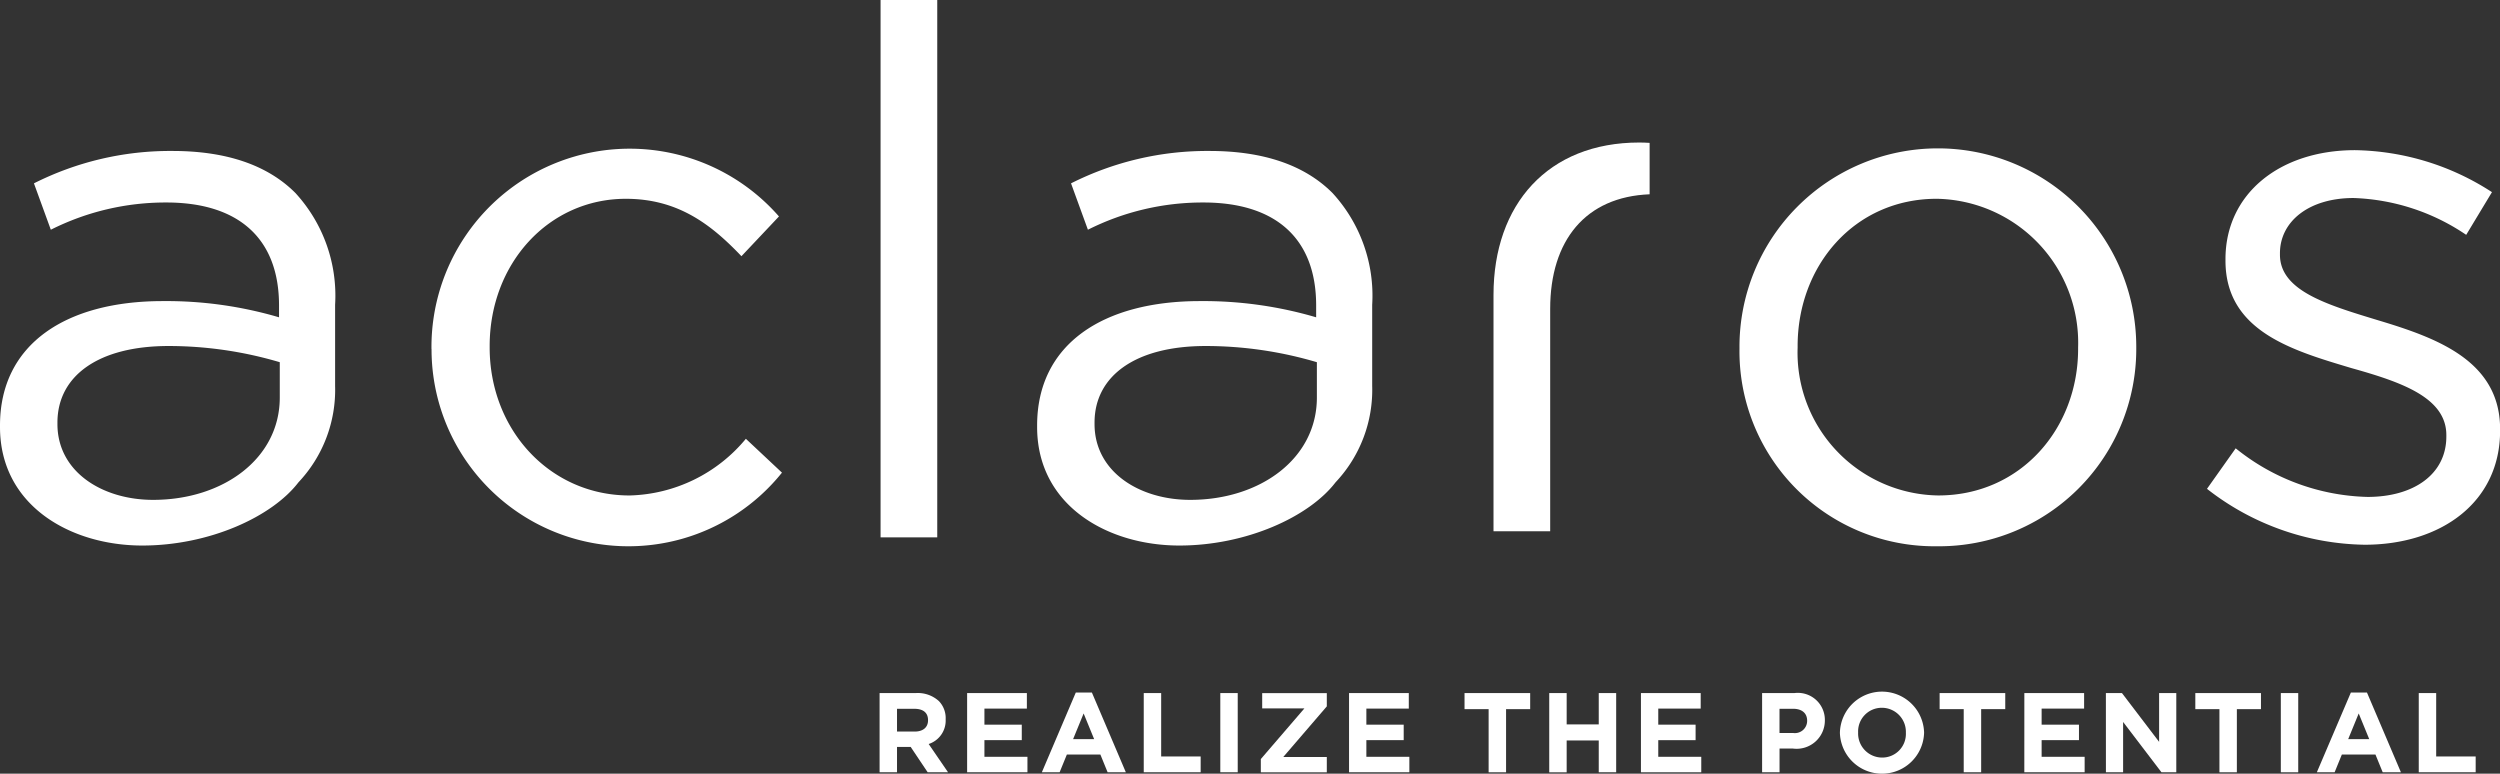
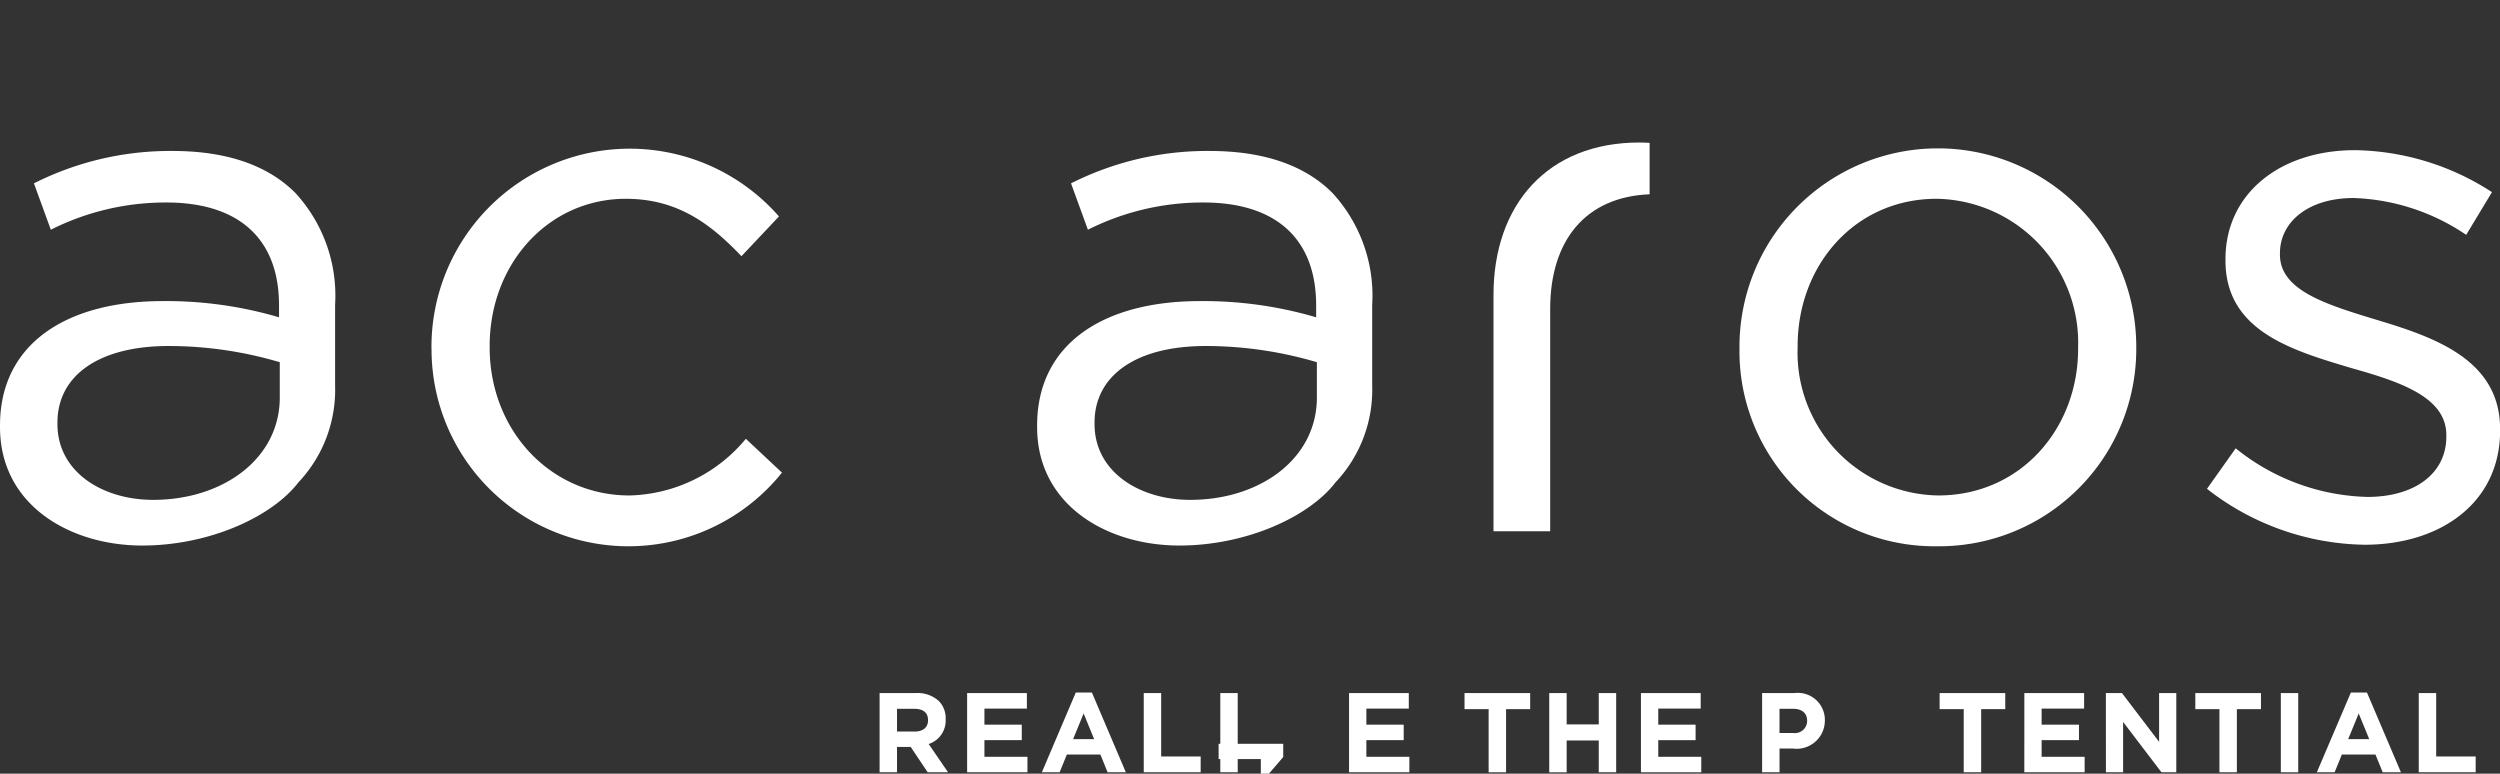
<svg xmlns="http://www.w3.org/2000/svg" width="148.066" height="45.821" viewBox="0 0 148.066 45.821">
  <rect x="0" y="0" width="148.066" height="45.821" fill="#333333" stroke="none" />
  <g id="Group_1148" data-name="Group 1148" transform="translate(-1.08 -2.174)">
    <path id="Path_916" data-name="Path 916" d="M1.08,28.865v-.087c0-4.839,3.925-7.369,9.637-7.369a23.6,23.6,0,0,1,6.889.96v-.7c0-4.012-2.441-6.1-6.671-6.1a15.1,15.1,0,0,0-6.845,1.613l-1-2.747a17.914,17.914,0,0,1,8.2-1.918c3.184,0,5.626.828,7.282,2.485a8.983,8.983,0,0,1,2.355,6.627V26.44a7.978,7.978,0,0,1-2.168,5.7c-1.571,2.049-5.289,3.746-9.256,3.746C5.266,35.885,1.08,33.53,1.08,28.865ZM17.65,27.12V25.028a23.177,23.177,0,0,0-6.584-.959c-4.186,0-6.584,1.788-6.584,4.534v.087c0,2.834,2.66,4.491,5.668,4.491C14.292,33.181,17.65,30.739,17.65,27.12Z" transform="translate(0 -1.402)" fill="#fff" />
    <path id="Path_917" data-name="Path 917" d="M72.138,28.865v-.087c0-4.839,3.924-7.369,9.636-7.369a23.615,23.615,0,0,1,6.89.96v-.7c0-4.012-2.443-6.1-6.672-6.1a15.1,15.1,0,0,0-6.846,1.613l-1-2.747a17.914,17.914,0,0,1,8.2-1.918c3.184,0,5.625.828,7.281,2.485a8.98,8.98,0,0,1,2.356,6.627V26.44a7.978,7.978,0,0,1-2.168,5.7c-1.57,2.049-5.289,3.746-9.256,3.746C76.324,35.885,72.138,33.53,72.138,28.865ZM88.707,27.12V25.028a23.176,23.176,0,0,0-6.584-.959c-4.186,0-6.584,1.788-6.584,4.534v.087c0,2.834,2.66,4.491,5.668,4.491C85.349,33.181,88.707,30.739,88.707,27.12Z" transform="translate(-9.633 -1.402)" fill="#fff" />
    <path id="Path_918" data-name="Path 918" d="M30.641,24.222v-.086a11.742,11.742,0,0,1,20.581-7.762L49,18.729c-1.787-1.875-3.75-3.4-6.846-3.4-4.577,0-8.066,3.836-8.066,8.72v.087c0,4.882,3.574,8.764,8.284,8.764a9.229,9.229,0,0,0,6.89-3.357L51.4,31.548a11.661,11.661,0,0,1-20.754-7.325Z" transform="translate(-4.007 -1.381)" fill="#fff" />
-     <path id="Path_919" data-name="Path 919" d="M61.412,2.174h3.357V34H61.412Z" transform="translate(-8.179 0)" fill="#fff" />
    <path id="Path_920" data-name="Path 920" d="M120.259,24.222v-.086a11.75,11.75,0,0,1,23.5-.087v.087a11.678,11.678,0,0,1-11.816,11.772A11.547,11.547,0,0,1,120.259,24.222Zm20.056,0v-.086a8.529,8.529,0,0,0-8.371-8.808c-4.883,0-8.241,3.967-8.241,8.72v.087a8.457,8.457,0,0,0,8.328,8.764C136.915,32.9,140.315,28.932,140.315,24.222Z" transform="translate(-16.156 -1.381)" fill="#fff" />
    <path id="Path_921" data-name="Path 921" d="M152.29,32.521l1.7-2.4A12.9,12.9,0,0,0,161.8,33c2.747,0,4.666-1.352,4.666-3.576v-.086c0-2.224-2.661-3.14-5.625-3.969-3.49-1.046-7.456-2.179-7.456-6.365v-.087c0-3.881,3.226-6.454,7.674-6.454a15.284,15.284,0,0,1,8.109,2.486l-1.526,2.529a12.613,12.613,0,0,0-6.672-2.181c-2.659,0-4.359,1.4-4.359,3.27v.087c0,2.136,2.79,2.964,5.8,3.88,3.488,1.047,7.239,2.4,7.239,6.453v.088c0,4.272-3.532,6.757-8.024,6.757A15.5,15.5,0,0,1,152.29,32.521Z" transform="translate(-20.498 -1.395)" fill="#fff" />
    <path id="Path_922" data-name="Path 922" d="M112.039,11.939c.21,0,.411.009.613.021v3.045c-3.789.149-5.889,2.725-5.889,6.788V34.961h-3.357v-14C103.406,15.6,106.633,11.939,112.039,11.939Z" transform="translate(-13.871 -1.324)" fill="#fff" />
    <g id="Group_875" data-name="Group 875" transform="translate(53.175 43.142)">
      <path id="Path_923" data-name="Path 923" d="M61.345,49.659H63.49a1.854,1.854,0,0,1,1.368.476,1.446,1.446,0,0,1,.4,1.072v.014a1.459,1.459,0,0,1-1.006,1.455L65.4,54.351H64.193l-1.005-1.5h-.811v1.5H61.345Zm2.078,2.28c.509,0,.791-.262.791-.664v-.014c0-.449-.3-.67-.811-.67H62.377v1.348Z" transform="translate(-61.345 -49.579)" fill="#fff" />
      <path id="Path_924" data-name="Path 924" d="M67.342,49.659h3.539v.919H68.367v.952h2.212v.918H68.367v.985h2.548v.918H67.342Z" transform="translate(-62.158 -49.579)" fill="#fff" />
      <path id="Path_925" data-name="Path 925" d="M74.473,49.621h.952l2.012,4.725h-1.08l-.429-1.052H73.944l-.43,1.052H72.462Zm1.086,2.761-.622-1.521-.624,1.521Z" transform="translate(-62.852 -49.574)" fill="#fff" />
      <path id="Path_926" data-name="Path 926" d="M79.444,49.659h1.032v3.753h2.339v.939H79.444Z" transform="translate(-63.799 -49.579)" fill="#fff" />
      <path id="Path_927" data-name="Path 927" d="M84.688,49.659H85.72v4.692H84.688Z" transform="translate(-64.509 -49.579)" fill="#fff" />
-       <path id="Path_928" data-name="Path 928" d="M87.465,53.567l2.581-3h-2.5v-.905h3.827v.785l-2.58,3h2.58v.905H87.465Z" transform="translate(-64.886 -49.579)" fill="#fff" />
+       <path id="Path_928" data-name="Path 928" d="M87.465,53.567h-2.5v-.905h3.827v.785l-2.58,3h2.58v.905H87.465Z" transform="translate(-64.886 -49.579)" fill="#fff" />
      <path id="Path_929" data-name="Path 929" d="M93.509,49.659h3.539v.919H94.535v.952h2.211v.918H94.535v.985h2.546v.918H93.509Z" transform="translate(-65.705 -49.579)" fill="#fff" />
      <path id="Path_930" data-name="Path 930" d="M102.849,50.611h-1.427v-.952h3.888v.952h-1.428v3.74h-1.033Z" transform="translate(-66.778 -49.579)" fill="#fff" />
      <path id="Path_931" data-name="Path 931" d="M107.225,49.659h1.032v1.857h1.9V49.659h1.032v4.692h-1.032V52.468h-1.9v1.884h-1.032Z" transform="translate(-67.564 -49.579)" fill="#fff" />
      <path id="Path_932" data-name="Path 932" d="M113.508,49.659h3.539v.919h-2.513v.952h2.211v.918h-2.211v.985h2.547v.918h-3.573Z" transform="translate(-68.416 -49.579)" fill="#fff" />
      <path id="Path_933" data-name="Path 933" d="M121.809,49.659h1.917a1.6,1.6,0,0,1,1.8,1.623v.013a1.674,1.674,0,0,1-1.9,1.649h-.784v1.407h-1.033Zm1.85,2.366a.726.726,0,0,0,.818-.711V51.3c0-.462-.322-.711-.837-.711h-.8v1.434Z" transform="translate(-69.541 -49.579)" fill="#fff" />
-       <path id="Path_934" data-name="Path 934" d="M127.14,52.006v-.014a2.494,2.494,0,0,1,4.986-.013v.013a2.494,2.494,0,0,1-4.986.014Zm3.907,0v-.014a1.425,1.425,0,0,0-1.421-1.474,1.4,1.4,0,0,0-1.407,1.461v.013a1.425,1.425,0,0,0,1.421,1.475A1.4,1.4,0,0,0,131.047,52.006Z" transform="translate(-70.264 -49.567)" fill="#fff" />
      <path id="Path_935" data-name="Path 935" d="M135.4,50.611h-1.427v-.952h3.887v.952h-1.427v3.74H135.4Z" transform="translate(-71.191 -49.579)" fill="#fff" />
      <path id="Path_936" data-name="Path 936" d="M139.777,49.659h3.539v.919H140.8v.952h2.212v.918H140.8v.985h2.548v.918h-3.573Z" transform="translate(-71.977 -49.579)" fill="#fff" />
      <path id="Path_937" data-name="Path 937" d="M145.363,49.659h.952l2.2,2.889V49.659h1.018v4.692h-.878l-2.272-2.982v2.982h-1.018Z" transform="translate(-72.734 -49.579)" fill="#fff" />
      <path id="Path_938" data-name="Path 938" d="M152.919,50.611h-1.428v-.952h3.888v.952h-1.428v3.74h-1.032Z" transform="translate(-73.565 -49.579)" fill="#fff" />
      <path id="Path_939" data-name="Path 939" d="M157.349,49.659h1.031v4.692h-1.031Z" transform="translate(-74.359 -49.579)" fill="#fff" />
      <path id="Path_940" data-name="Path 940" d="M161.834,49.621h.952l2.012,4.725h-1.079l-.43-1.052H161.3l-.429,1.052h-1.053Zm1.087,2.761-.623-1.521-.623,1.521Z" transform="translate(-74.695 -49.574)" fill="#fff" />
      <path id="Path_941" data-name="Path 941" d="M166.8,49.659h1.032v3.753h2.339v.939H166.8Z" transform="translate(-75.641 -49.579)" fill="#fff" />
    </g>
  </g>
</svg>